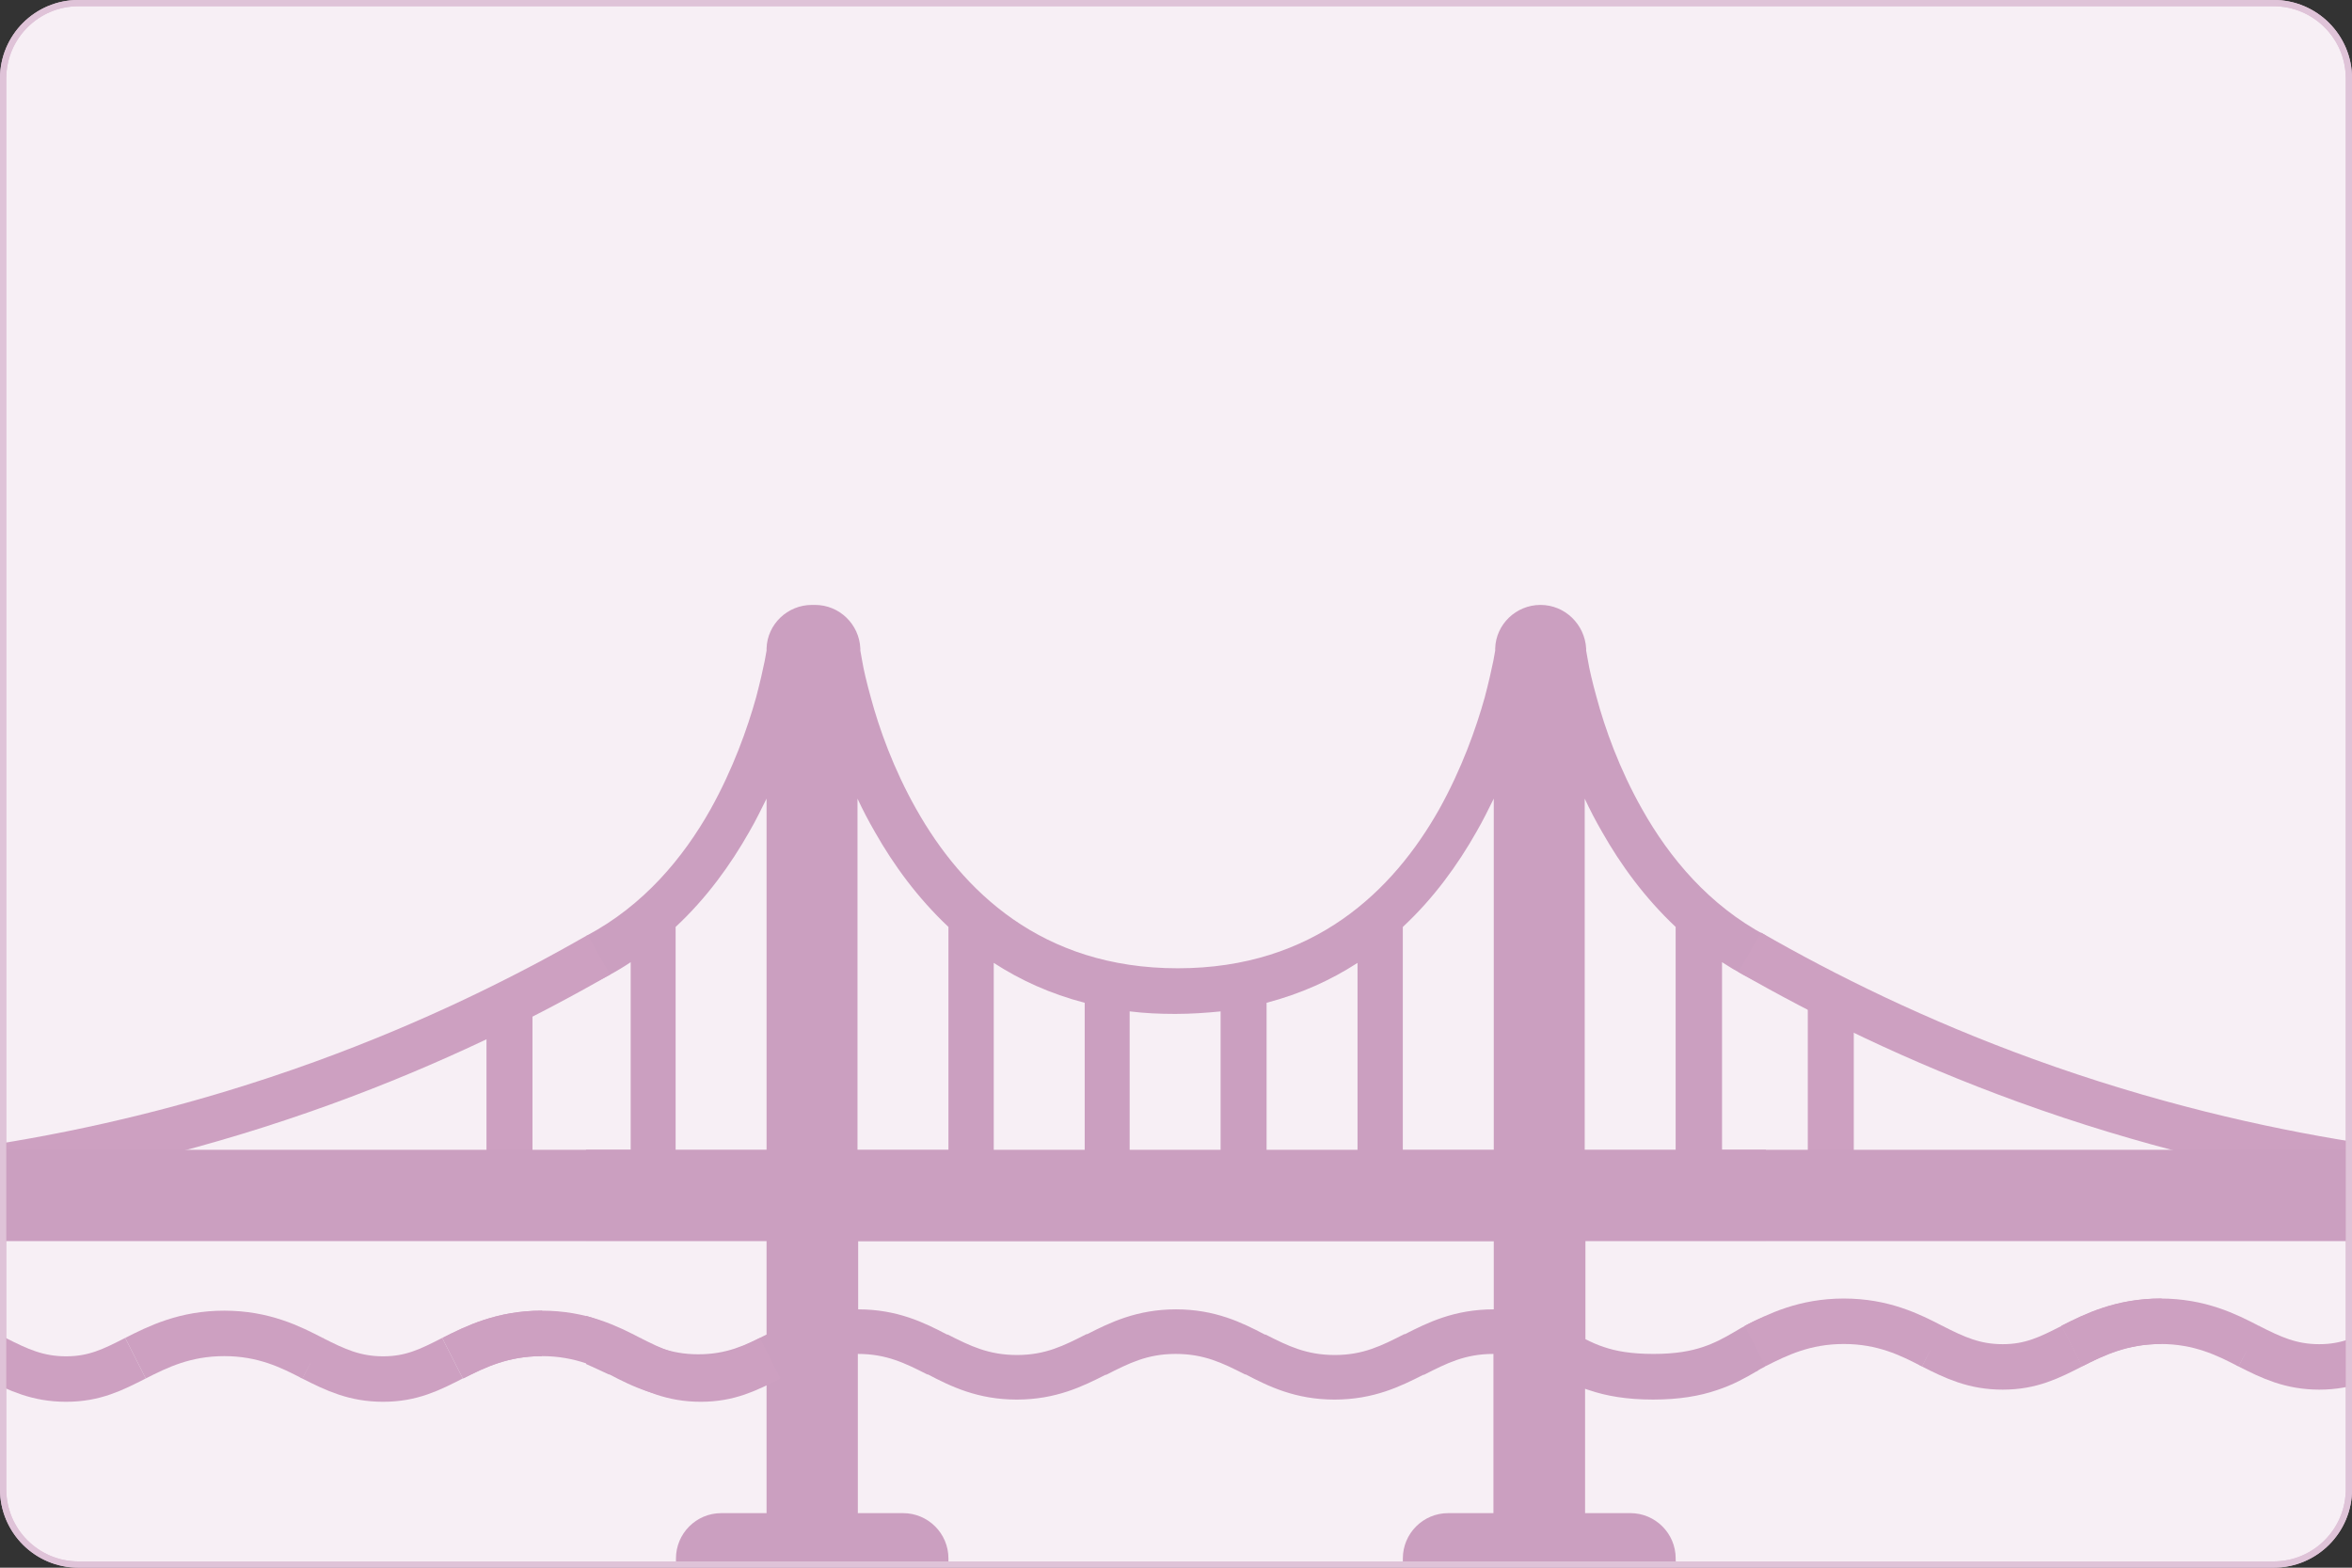
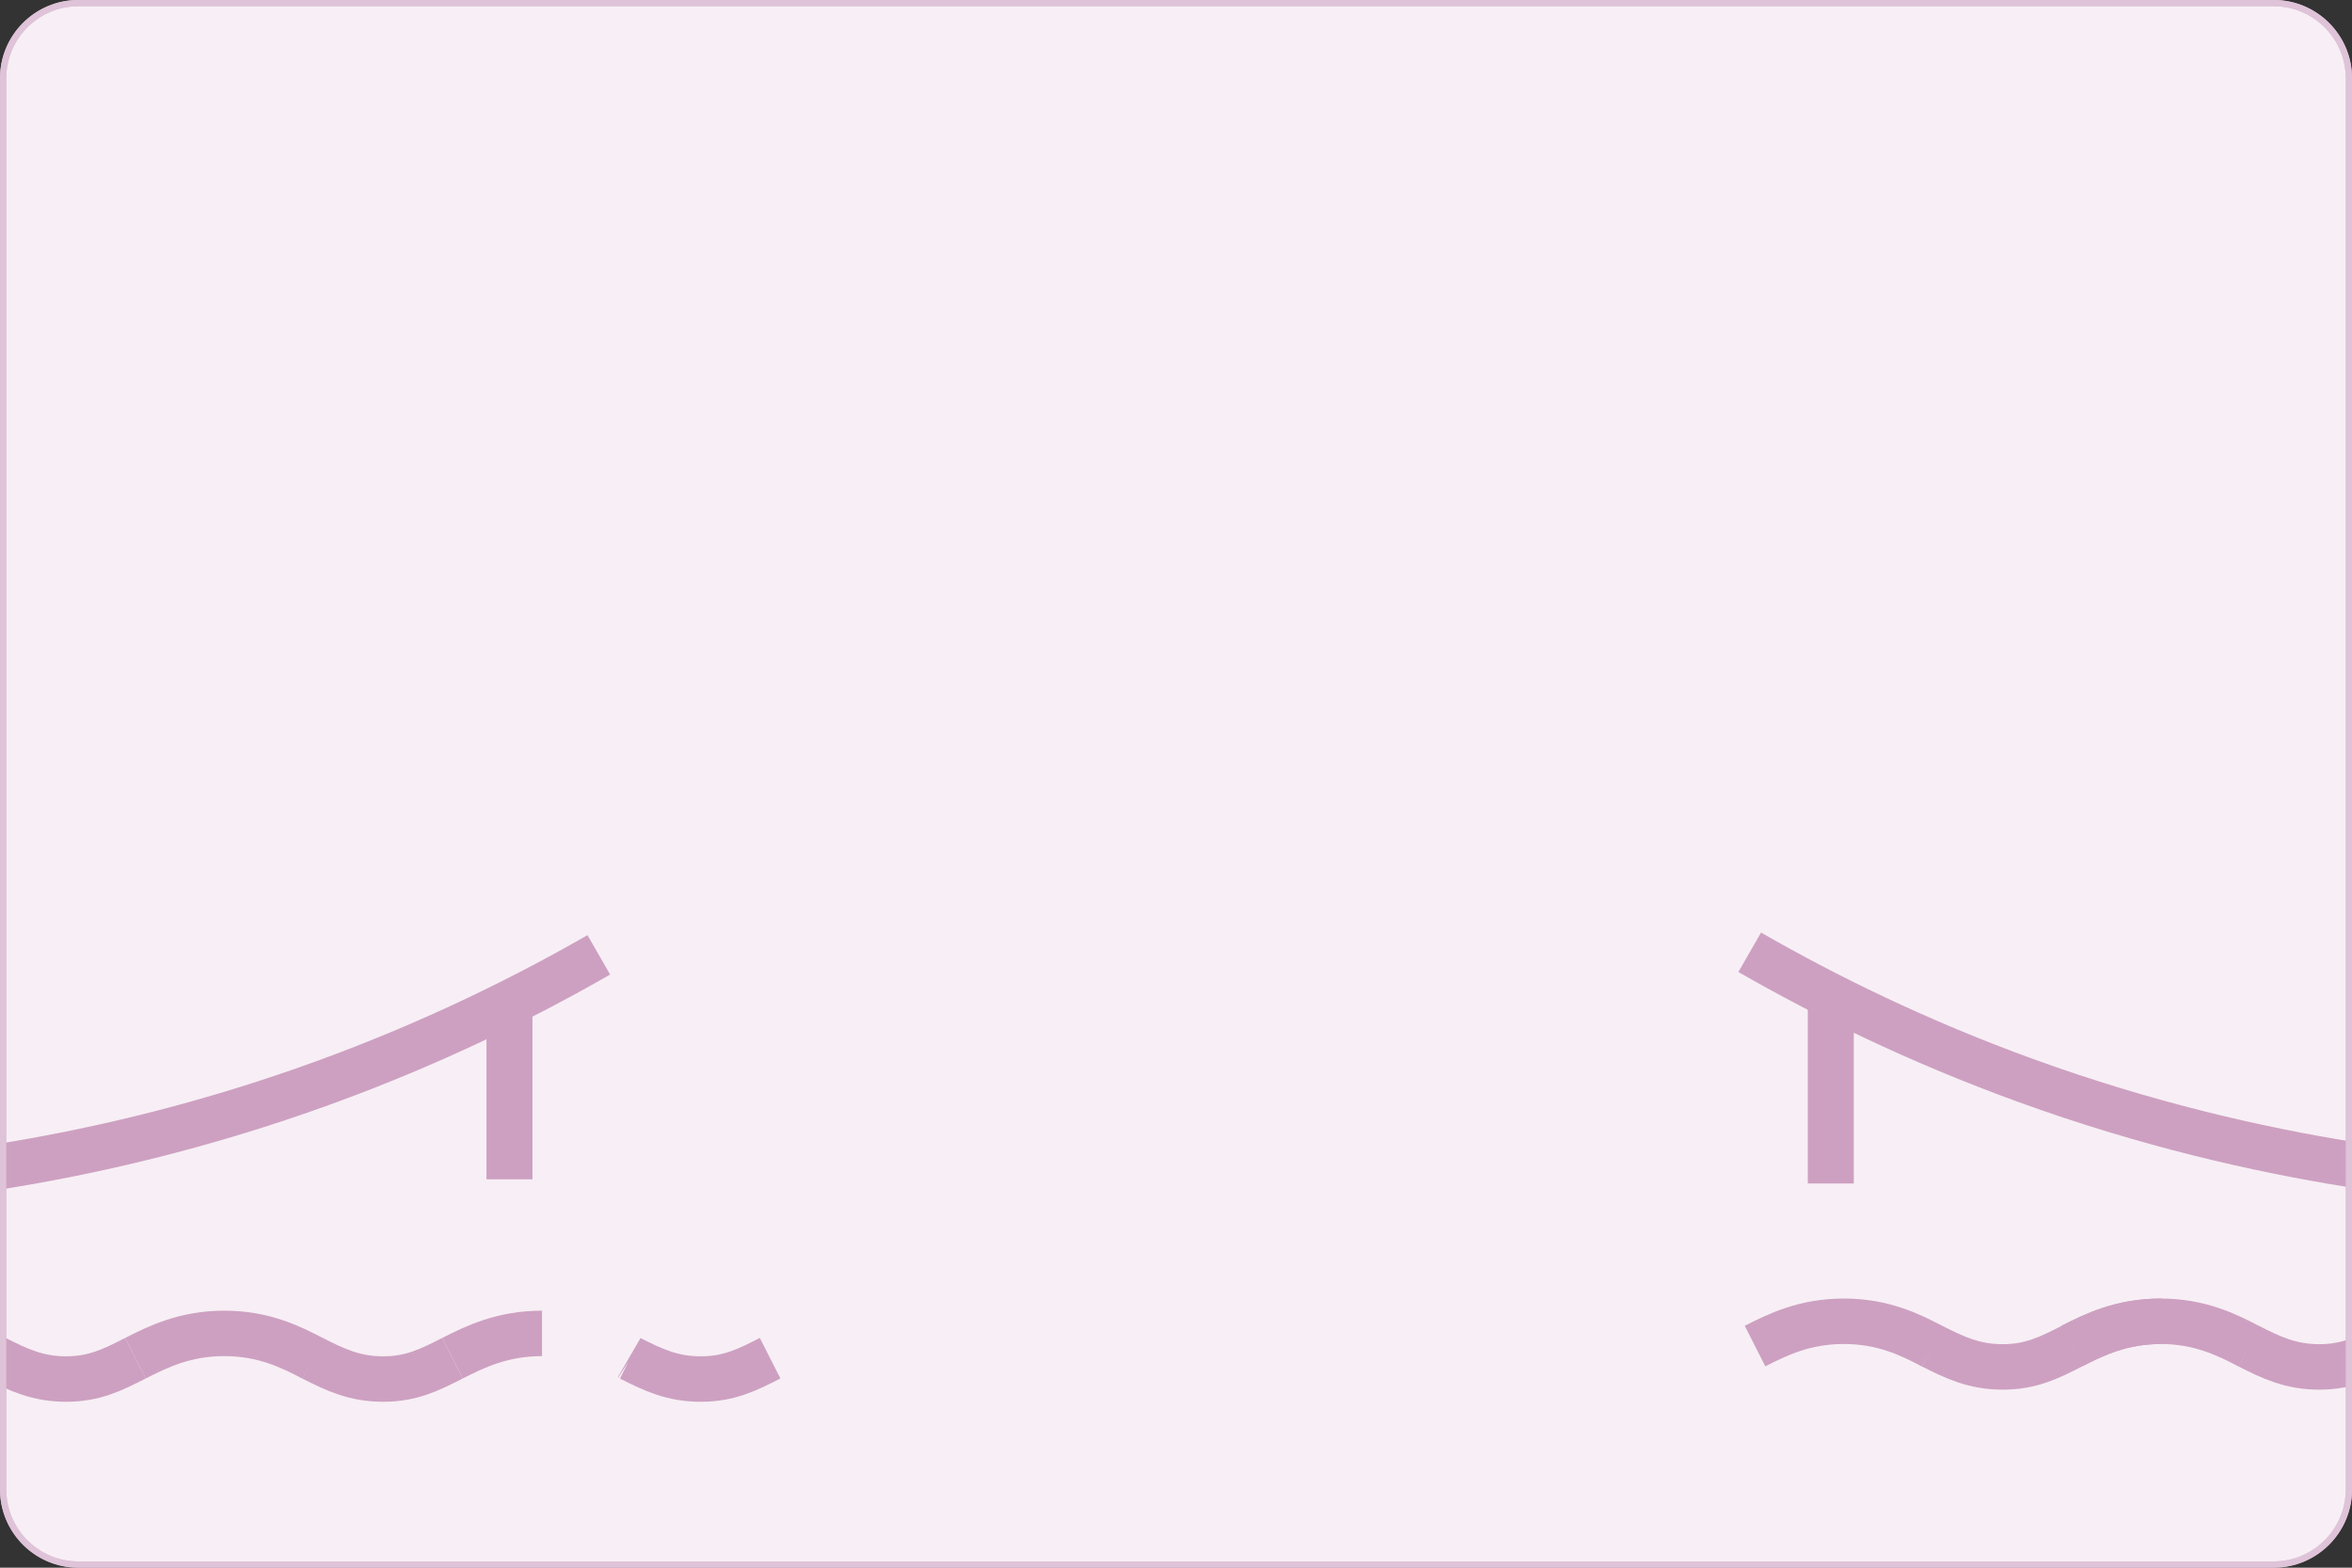
<svg xmlns="http://www.w3.org/2000/svg" id="Vrstva_1" data-name="Vrstva 1" viewBox="0 0 1500 1000">
  <rect x="0" y="0" width="1500" height="1000" fill="#333333" stroke="none" />
  <defs>
    <style>      .cls-1 {        fill: #cb9fc0;      }      .cls-1, .cls-2, .cls-3, .cls-4, .cls-5 {        stroke-width: 0px;      }      .cls-2, .cls-6 {        fill: none;      }      .cls-3 {        fill: #cda0c1;      }      .cls-4 {        fill: #dfc3d8;      }      .cls-7 {        clip-path: url(#clippath);      }      .cls-5 {        fill: #f7eff5;      }      .cls-6 {        stroke: #cda0c1;        stroke-miterlimit: 10;        stroke-width: 29px;      }    </style>
    <clipPath id="clippath">
      <rect class="cls-2" y="-.02" width="1500.02" height="1000.01" rx="50.01" ry="50.01" />
    </clipPath>
  </defs>
  <g>
    <path class="cls-5" d="M50.01,1.98h1400c26.49,0,48.01,21.51,48.01,48.01v900c0,26.49-21.51,48.01-48.01,48.01H50c-26.49,0-48-21.51-48-48V49.99C2,23.5,23.51,1.98,50.01,1.98Z" />
    <path class="cls-4" d="M1450.01,3.98c25.37,0,46.01,20.64,46.01,46.01v900c0,25.37-20.64,46.01-46.01,46.01H50.01c-25.37,0-46.01-20.64-46.01-46.01V49.99C4,24.62,24.64,3.98,50.01,3.98h1400.01M1450.01-.02H50.01C22.39-.02,0,22.37,0,49.99v900C0,977.61,22.39,999.99,50.01,999.99h1400.01c27.62,0,50.01-22.39,50.01-50.01V49.99C1500.02,22.37,1477.63-.02,1450.01-.02h0Z" />
  </g>
  <g id="new">
    <g id="rect2">
-       <path class="cls-1" d="M517.77,385.87c-15.59,0-28.43,12.38-28.89,27.74v1.38c-.23,1.38-.69,3.67-1.15,6.42-1.15,5.73-2.98,13.76-5.5,23.38-5.5,19.72-14.67,45.62-29.12,71.53-17.42,30.95-42.64,61.21-78.86,80.47v32.1c10.09-4.36,19.49-9.4,27.97-15.13v119.67h-28.43v58h115.09v59.84c-13.98,7.11-25.68,12.61-43.56,12.61s-29.8-5.73-44.25-13.07h-.46c-7.79-4.13-16.51-8.48-26.82-11.46v30.72c4.81,2.06,9.4,4.36,14.44,6.65h.46c14.44,7.57,31.64,16.05,56.63,16.05,17.88,0,31.87-4.36,43.56-9.4v81.84h-28.89c-16.05,0-28.89,13.07-28.89,28.89v8.25h173.77v-8.25c0-16.05-13.07-28.89-28.89-28.89h-28.89v-101.56c18.11,0,29.8,5.73,44.25,13.07h.46c14.44,7.57,31.64,16.05,56.63,16.05s42.18-8.48,56.63-15.82h.46c14.44-7.34,26.13-13.3,44.25-13.3s29.8,5.73,44.25,13.07h.46c14.44,7.57,31.64,16.05,56.63,16.05s42.18-8.48,56.63-15.82h.46c14.44-7.34,26.13-13.3,44.25-13.3v101.56h-28.89c-16.05,0-28.89,13.07-28.89,28.89v8.02h174.46c0-5.04,0,3.67-.46-7.34v-.69c0-16.05-13.07-28.89-28.89-28.89h-28.89v-79.32s1.83.69,2.75.92c10.77,3.67,23.84,5.96,40.58,5.96s29.8-2.29,40.58-5.96c10.55-3.44,18.57-8.02,25.22-11.92h.23c1.83-1.38,3.67-2.29,5.5-3.21v-31.87c-7.57,2.75-13.98,6.42-19.72,9.86-6.65,3.9-12.61,7.11-20.17,9.63-7.57,2.52-17.19,4.36-31.41,4.36s-24.07-1.83-31.41-4.36c-4.36-1.38-8.25-3.21-11.92-5.04v-62.82h115.09v-58h-27.97v-119.67c8.71,5.73,18.11,10.77,27.97,15.13v-32.1c-36.22-19.26-61.44-49.52-78.86-80.47-14.67-25.91-23.84-51.81-29.12-71.53-2.75-9.86-4.59-17.88-5.5-23.38-.46-2.75-.92-5.04-1.15-6.42v-1.38c-.92-15.36-13.53-27.74-29.12-27.74s-28.43,12.38-28.89,27.74v1.38c-.23,1.38-.69,3.67-1.15,6.42-1.15,5.73-2.98,13.76-5.5,23.38-5.5,19.72-14.67,45.62-29.12,71.53-29.12,51.58-79.55,101.33-166.67,101.33s-137.55-49.75-166.67-101.33c-14.67-25.91-23.84-51.81-29.12-71.53-2.75-9.86-4.59-17.88-5.5-23.38-.46-2.75-.92-5.04-1.15-6.42v-1.38c-.69-15.36-13.3-27.74-28.89-27.74h-2.06ZM488.88,509.44v224.21h-58v-142.37c19.72-18.34,35.08-39.66,47-60.75,4.13-7.11,7.57-14.21,11-21.09ZM546.88,509.44c3.21,6.88,6.88,13.98,11,21.09,11.92,21.09,27.28,42.18,47,60.75v142.37h-58v-224.21ZM952.66,509.44v224.21h-58v-142.37c19.72-18.34,35.08-39.66,47-60.75,4.13-7.11,7.57-14.21,11-21.09ZM1010.66,509.44c3.21,6.88,6.88,13.98,11,21.09,11.92,21.09,27.28,42.18,47,60.75v142.37h-58s0-224.21,0-224.21ZM633.77,614.21c16.96,11,35.99,19.72,58,25.45v94.22h-58v-119.67ZM865.77,614.21v119.67h-58v-94.22c21.78-5.73,41.04-14.44,58-25.45ZM720.66,645.16c9.17,1.15,18.8,1.6,28.89,1.6s19.72-.69,28.89-1.6v88.72h-58v-88.72h.23ZM546.88,791.65h405.78v43.56c-25.22,0-42.18,8.48-56.63,15.82h-.46c-14.44,7.34-26.13,13.3-44.25,13.3s-29.8-5.73-44.25-13.07h-.46c-14.44-7.57-31.64-16.05-56.63-16.05s-42.18,8.48-56.63,15.82h-.46c-14.44,7.34-26.13,13.3-44.25,13.3s-29.8-5.73-44.25-13.07h-.46c-14.44-7.57-31.64-16.05-56.63-16.05v-43.56h-.46Z" />
-     </g>
+       </g>
  </g>
  <path class="cls-6" d="M1115.89,607.44c47.71,27.42,106.53,56.56,176,81.78,77.15,28.01,148.57,44.22,207.17,53.56" />
  <path class="cls-6" d="M381.89,609.07c-47.71,27.42-106.53,56.56-176,81.78-77.15,28.01-147.63,44-206.22,53.33" />
  <rect class="cls-3" x="1152.93" y="634.93" width="29.33" height="120" />
  <rect class="cls-3" x="310.26" y="632.26" width="29.33" height="120" />
  <path class="cls-6" d="M1232.53,858.86c-14.44-7.57-31.64-16.05-56.63-16.05s-42.18,8.48-56.63,15.82" />
  <path class="cls-6" d="M1321.48,858.63c-14.44,7.34-26.13,13.3-44.25,13.3s-30.52-5.9-44.96-13.23l.26.17" />
  <path class="cls-6" d="M1378.57,842.81c-25.22,0-42.64,8.48-57.08,15.82h0" />
  <path class="cls-6" d="M1434.42,858.86c-14.44-7.57-31.64-16.05-56.63-16.05s-42.18,8.48-56.63,15.82" />
-   <path class="cls-6" d="M402.2,866.6c-14.44-7.57-31.64-16.05-56.63-16.05s-42.18,8.48-56.63,15.82" />
  <path class="cls-6" d="M491.15,866.37c-14.44,7.34-26.13,13.3-44.25,13.3s-30.52-5.9-44.96-13.23l.26.17" />
  <path class="cls-6" d="M199.65,866.6c-14.44-7.57-31.64-16.05-56.63-16.05s-42.18,8.48-56.63,15.82" />
  <path class="cls-6" d="M288.6,866.37c-14.44,7.34-26.13,13.3-44.25,13.3s-30.52-5.9-44.96-13.23l.26.17" />
  <path class="cls-6" d="M345.68,850.55c-25.22,0-42.64,8.48-57.08,15.82h0" />
  <path class="cls-6" d="M86.41,866.37c-14.44,7.34-26.13,13.3-44.25,13.3s-30.52-5.9-44.96-13.23l.26.17" />
  <g class="cls-7">
-     <rect class="cls-1" x="-37" y="733.44" width="1652" height="58.22" />
    <path class="cls-6" d="M1523.37,858.63c-14.44,7.34-26.13,13.3-44.25,13.3s-30.52-5.9-44.96-13.23l.26.17" />
    <path class="cls-6" d="M-2.54,866.6c-14.44-7.57-31.64-16.05-56.63-16.05s-42.18,8.48-56.63,15.82" />
  </g>
  <path class="cls-4" d="M1450.01,3.98c25.37,0,46.01,20.64,46.01,46.01v900c0,25.37-20.64,46.01-46.01,46.01H50.01c-25.37,0-46.01-20.64-46.01-46.01V49.99C4,24.62,24.64,3.98,50.01,3.98h1400.01M1450.01-.02H50.01C22.39-.02,0,22.37,0,49.99v900C0,977.61,22.39,999.99,50.01,999.99h1400.01c27.62,0,50.01-22.39,50.01-50.01V49.99C1500.02,22.37,1477.63-.02,1450.01-.02h0Z" />
</svg>